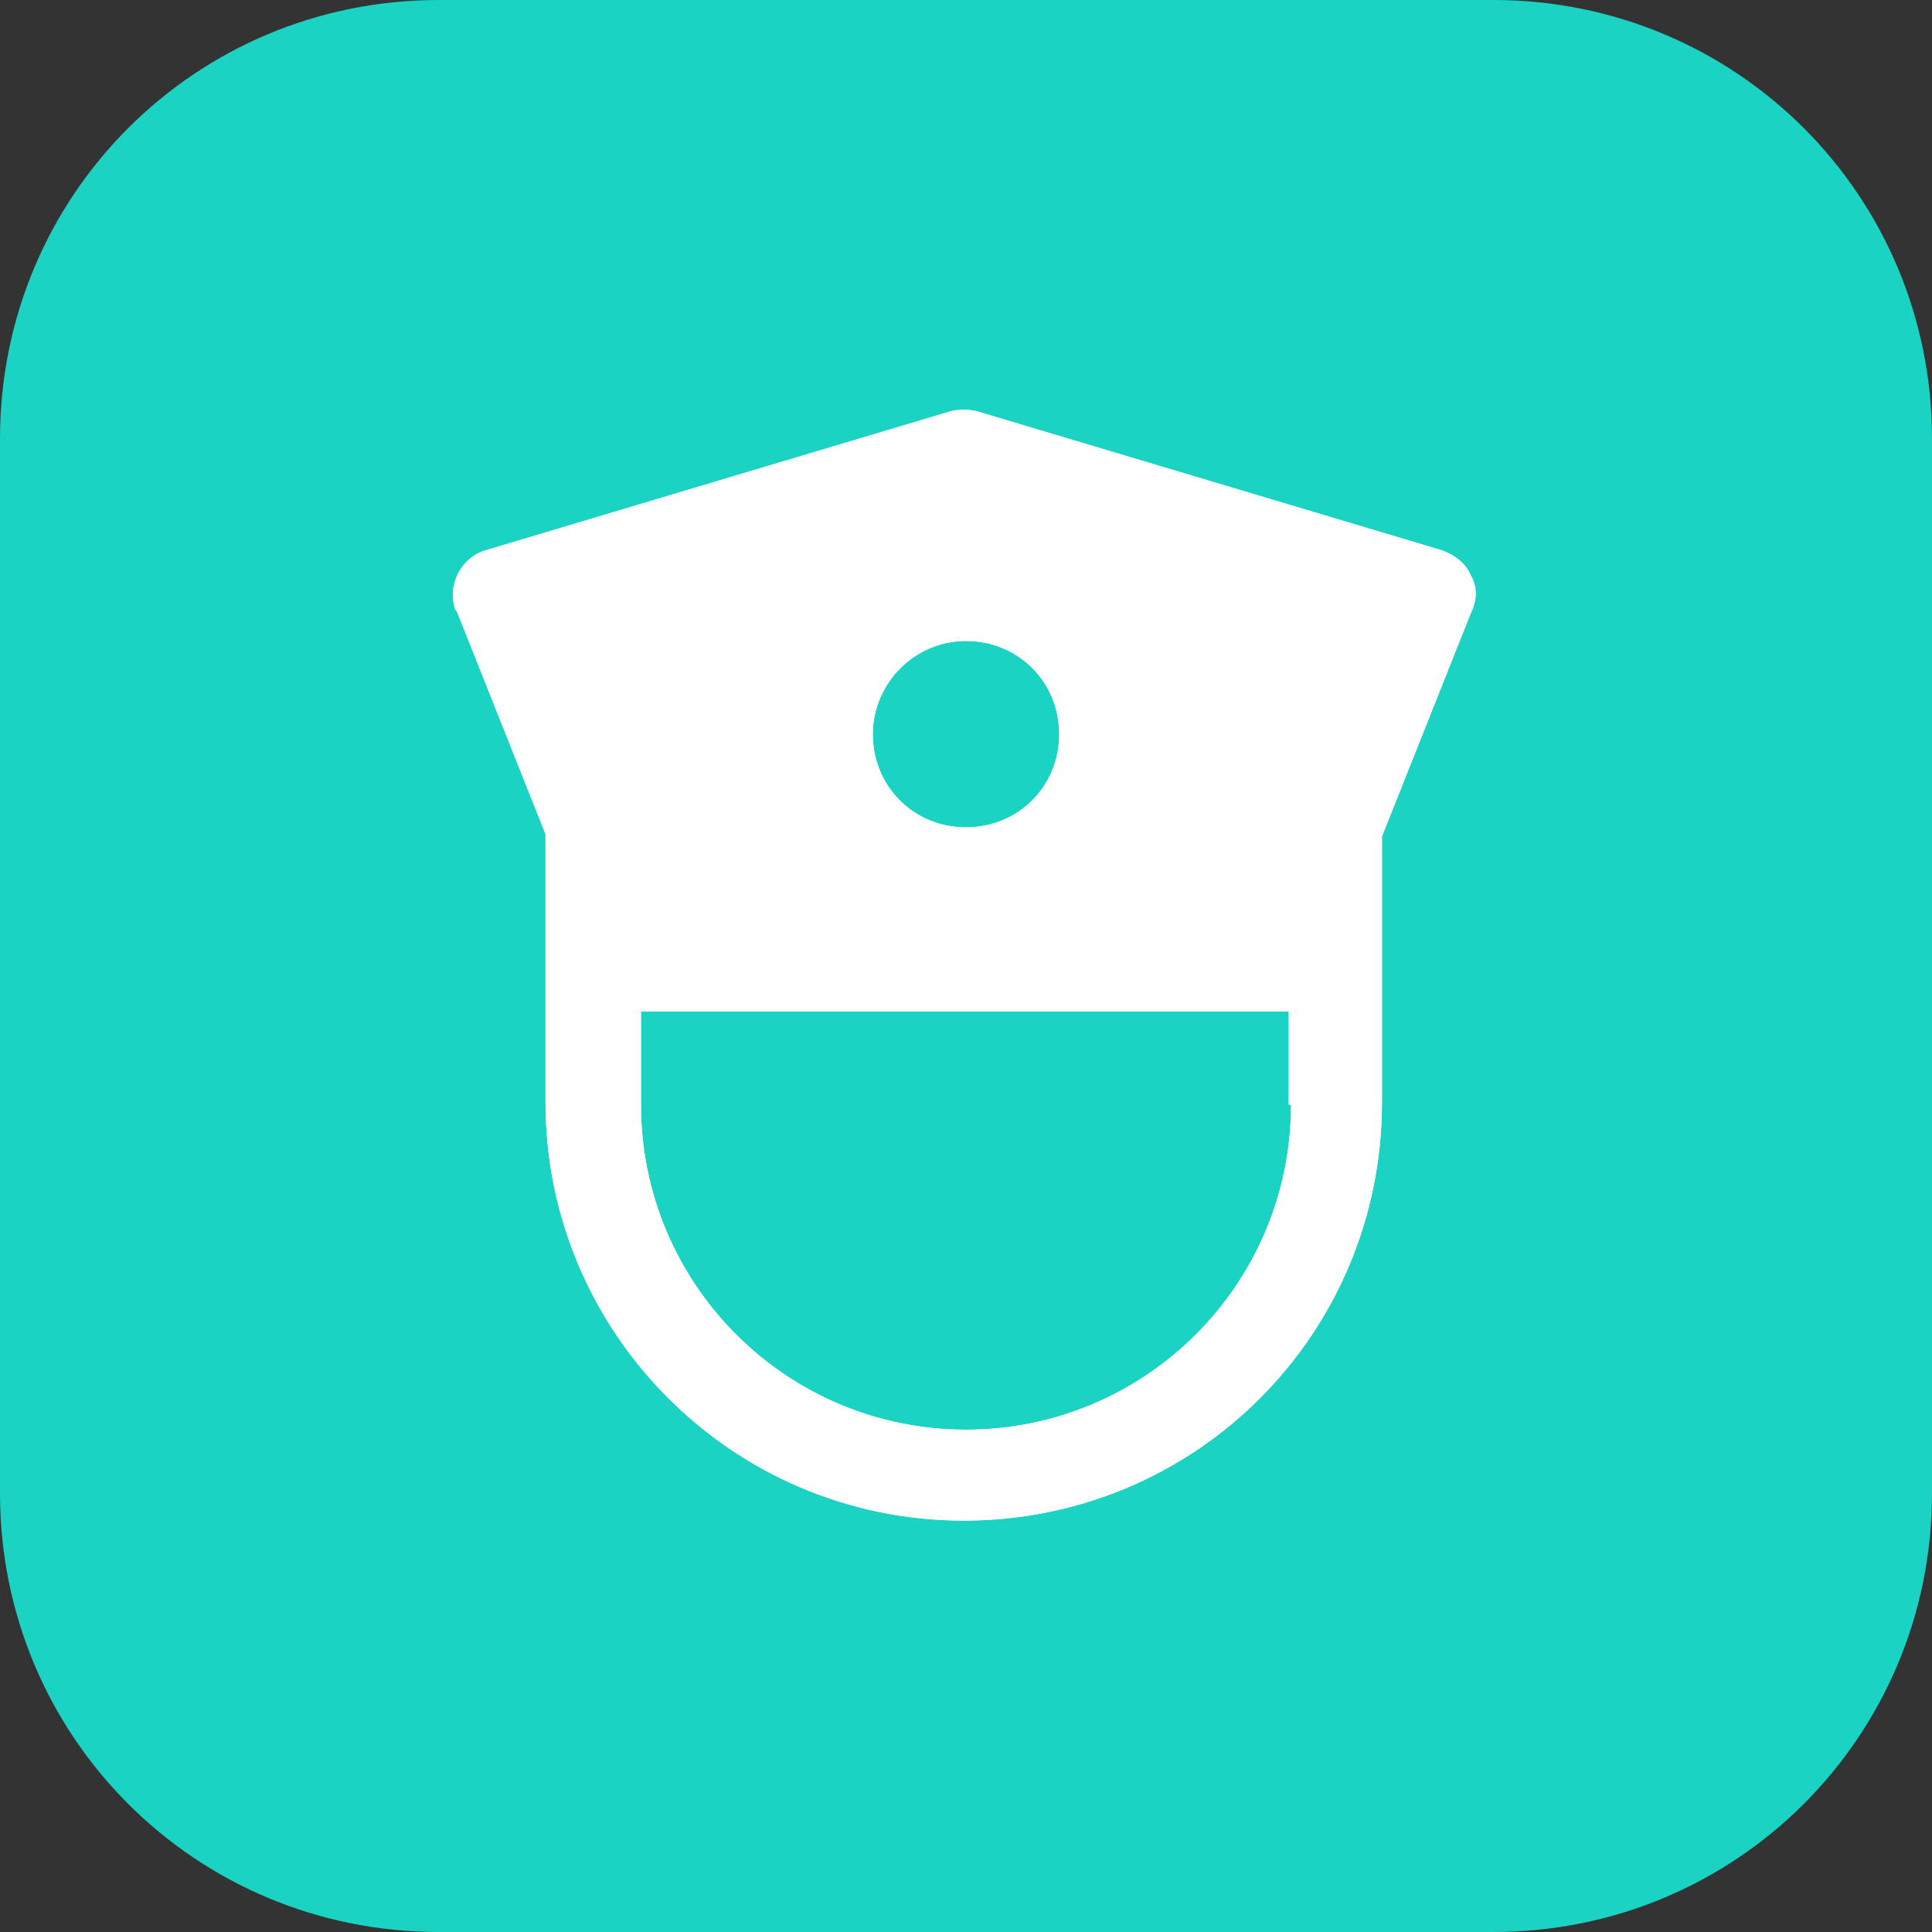
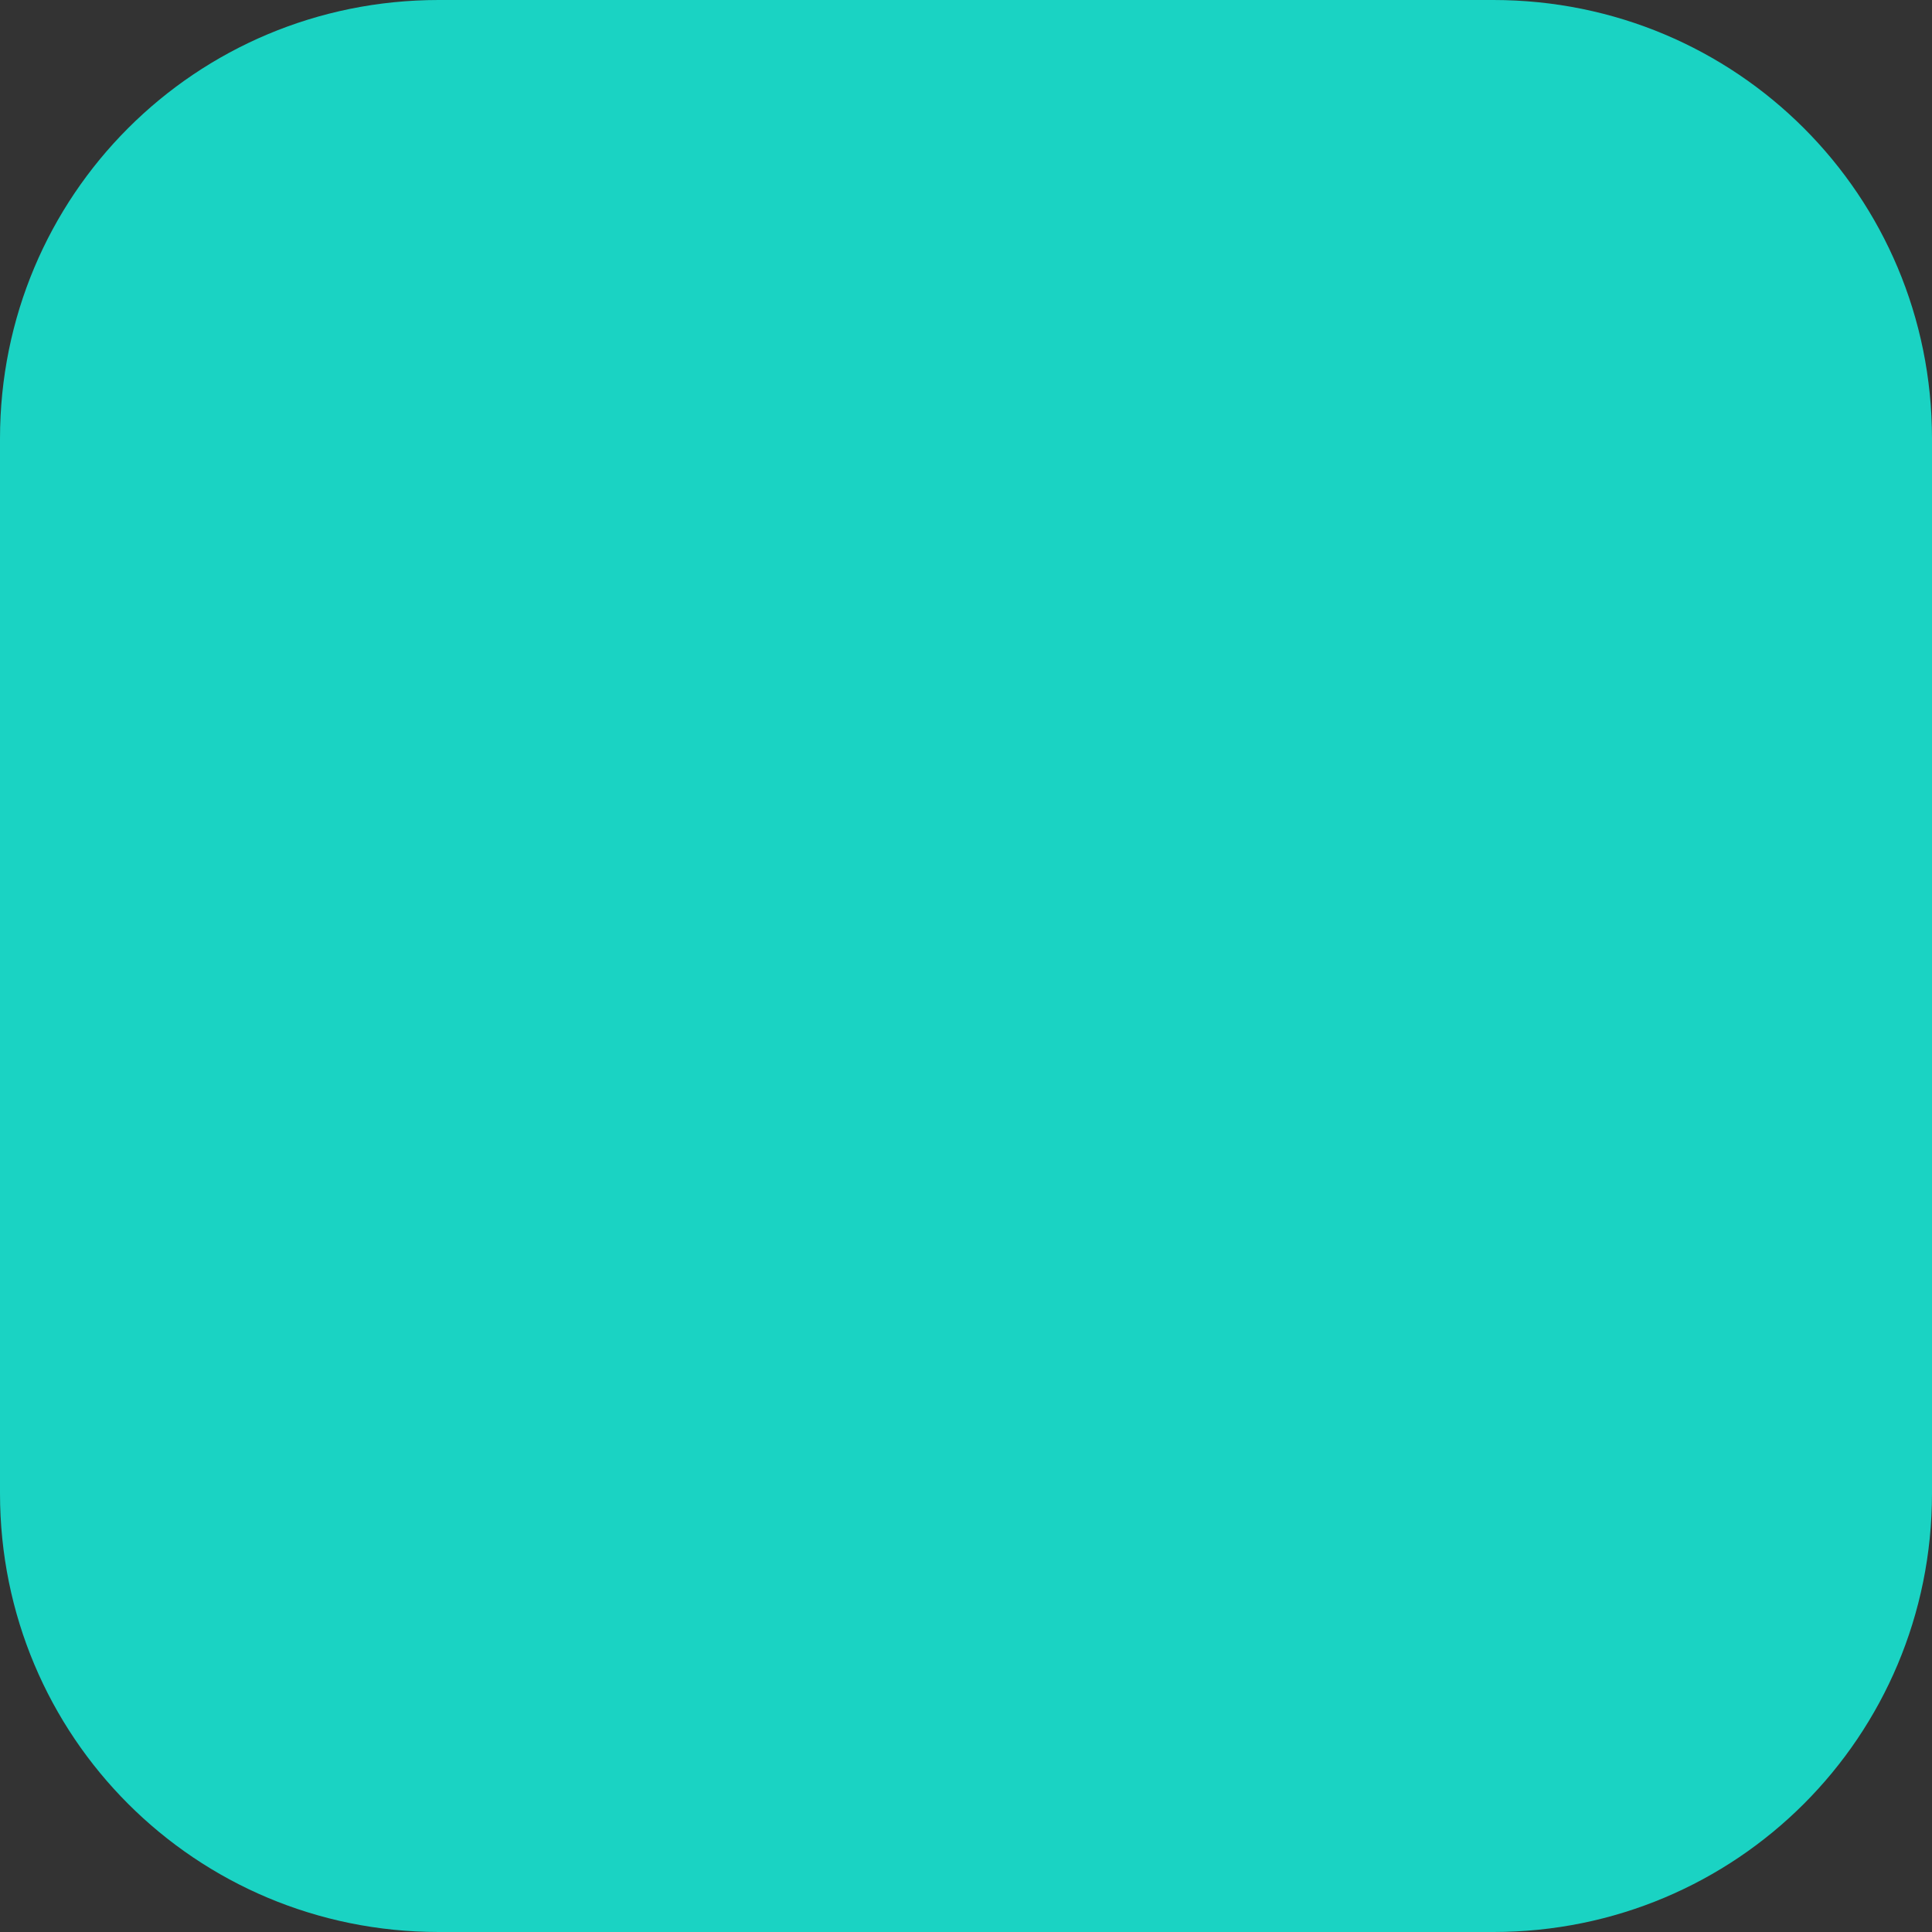
<svg xmlns="http://www.w3.org/2000/svg" id="Ebene_1" data-name="Ebene 1" version="1.1" viewBox="0 0 85 85">
  <rect x="0" y="0" width="85" height="85" fill="#333333" stroke="none" />
  <defs>
    <style>
      .cls-1 {
        fill: #1ad3c3;
      }

      .cls-1, .cls-2 {
        stroke-width: 0px;
      }

      .cls-2 {
        fill: #fff;
      }
    </style>
  </defs>
  <path id="background-2" class="cls-1" d="M19.3,0h46.4c10.7,0,19.3,8.6,19.3,19.3v46.4c0,10.7-8.6,19.3-19.3,19.3H19.3c-10.7,0-19.3-8.6-19.3-19.3V19.3C0,8.6,8.6,0,19.3,0Z" />
  <g>
-     <path id="Pfad_736-3" data-name="Pfad 736-3" class="cls-2" d="M64.7,25.3c-.2-.5-.7-.9-1.3-1.1l-20.4-6.1c-.4-.1-.8-.1-1.2,0l-20.4,6.1c-1.1.3-1.7,1.5-1.4,2.5q0,.1.1.2l3.9,9.8v11.8c0,10.1,8.2,18.4,18.4,18.4s18.4-8.2,18.4-18.4v-11.7l3.9-9.8c.3-.6.3-1.2,0-1.7ZM42.5,28.2c2.3,0,4.1,1.8,4.1,4.1s-1.8,4.1-4.1,4.1-4.1-1.8-4.1-4.1h0c0-2.2,1.8-4.1,4.1-4.1h0ZM56.8,48.6c0,7.9-6.4,14.3-14.3,14.3s-14.3-6.4-14.3-14.3h0v-4.1h28.5v4.1h0Z" />
-     <path id="Pfad_736-4" data-name="Pfad 736-4" class="cls-2" d="M64.7,25.3c-.2-.5-.7-.9-1.3-1.1l-20.4-6.1c-.4-.1-.8-.1-1.2,0l-20.4,6.1c-1.1.3-1.7,1.5-1.4,2.5q0,.1.1.2l3.9,9.8v11.8c0,10.1,8.2,18.4,18.4,18.4s18.4-8.2,18.4-18.4v-11.7l3.9-9.8c.3-.6.3-1.2,0-1.7ZM42.5,28.2c2.3,0,4.1,1.8,4.1,4.1s-1.8,4.1-4.1,4.1-4.1-1.8-4.1-4.1h0c0-2.2,1.8-4.1,4.1-4.1h0ZM56.8,48.6c0,7.9-6.4,14.3-14.3,14.3s-14.3-6.4-14.3-14.3h0v-4.1h28.5v4.1h0Z" />
-   </g>
+     </g>
</svg>